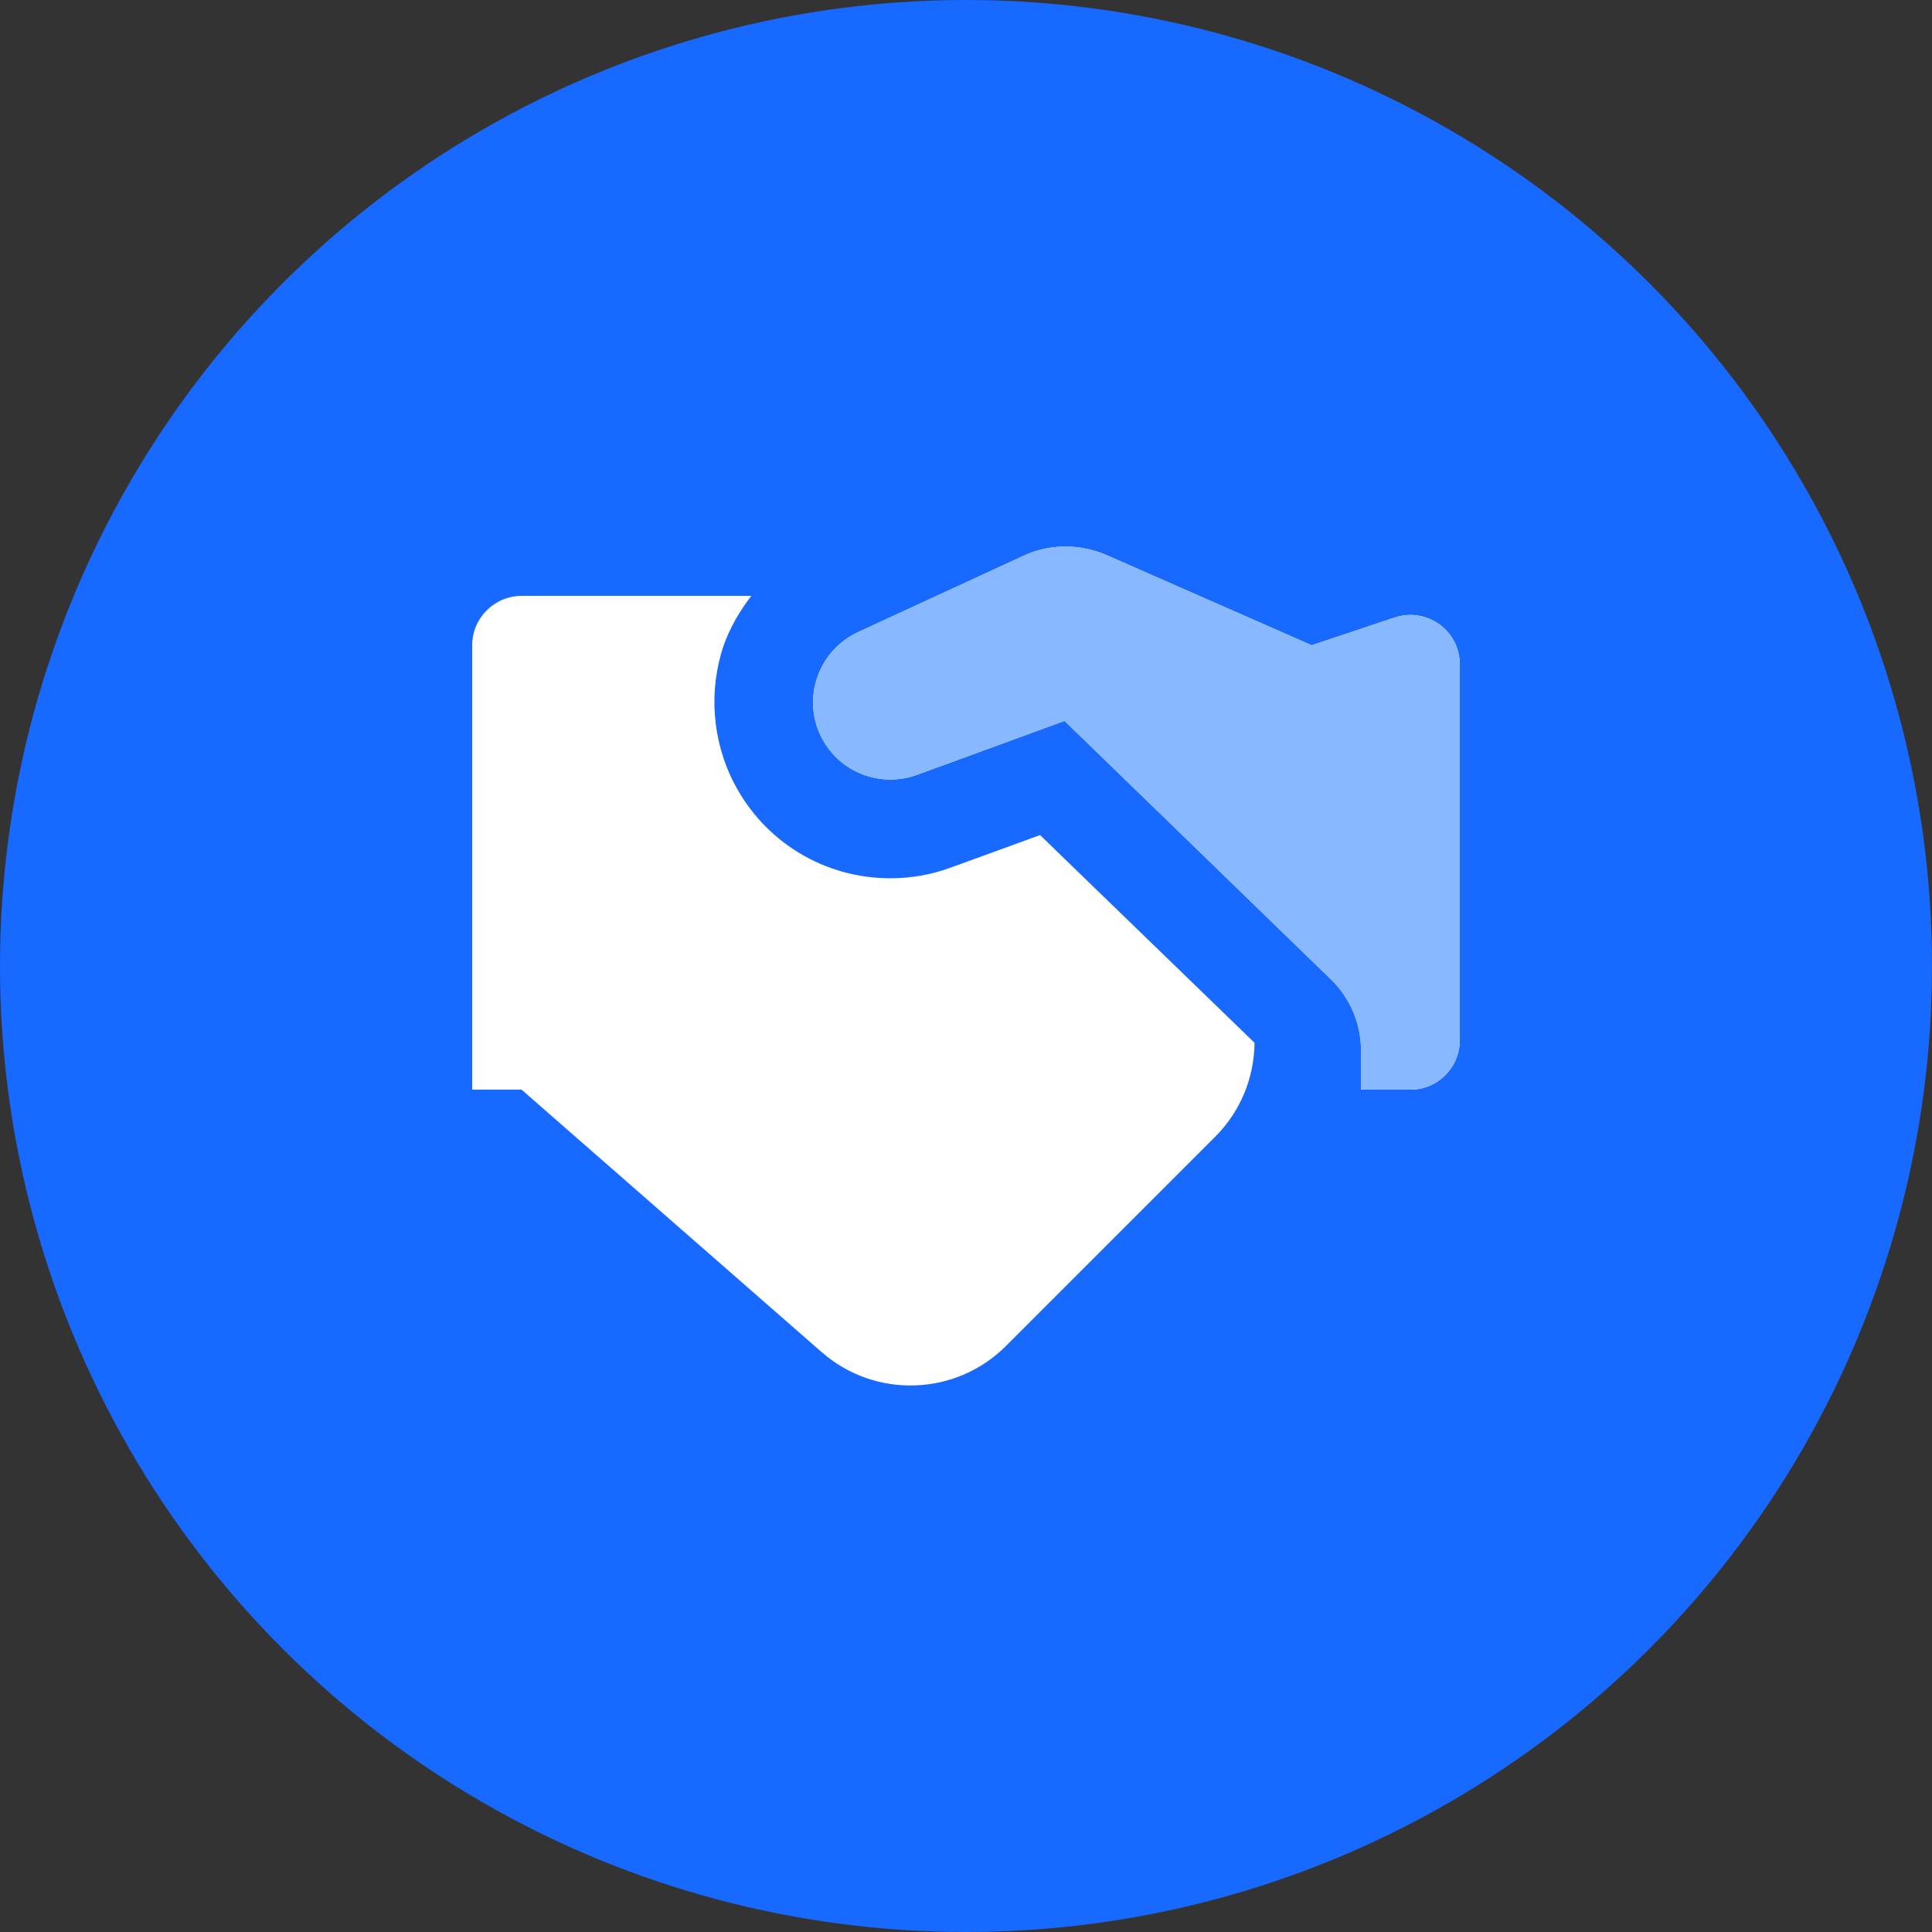
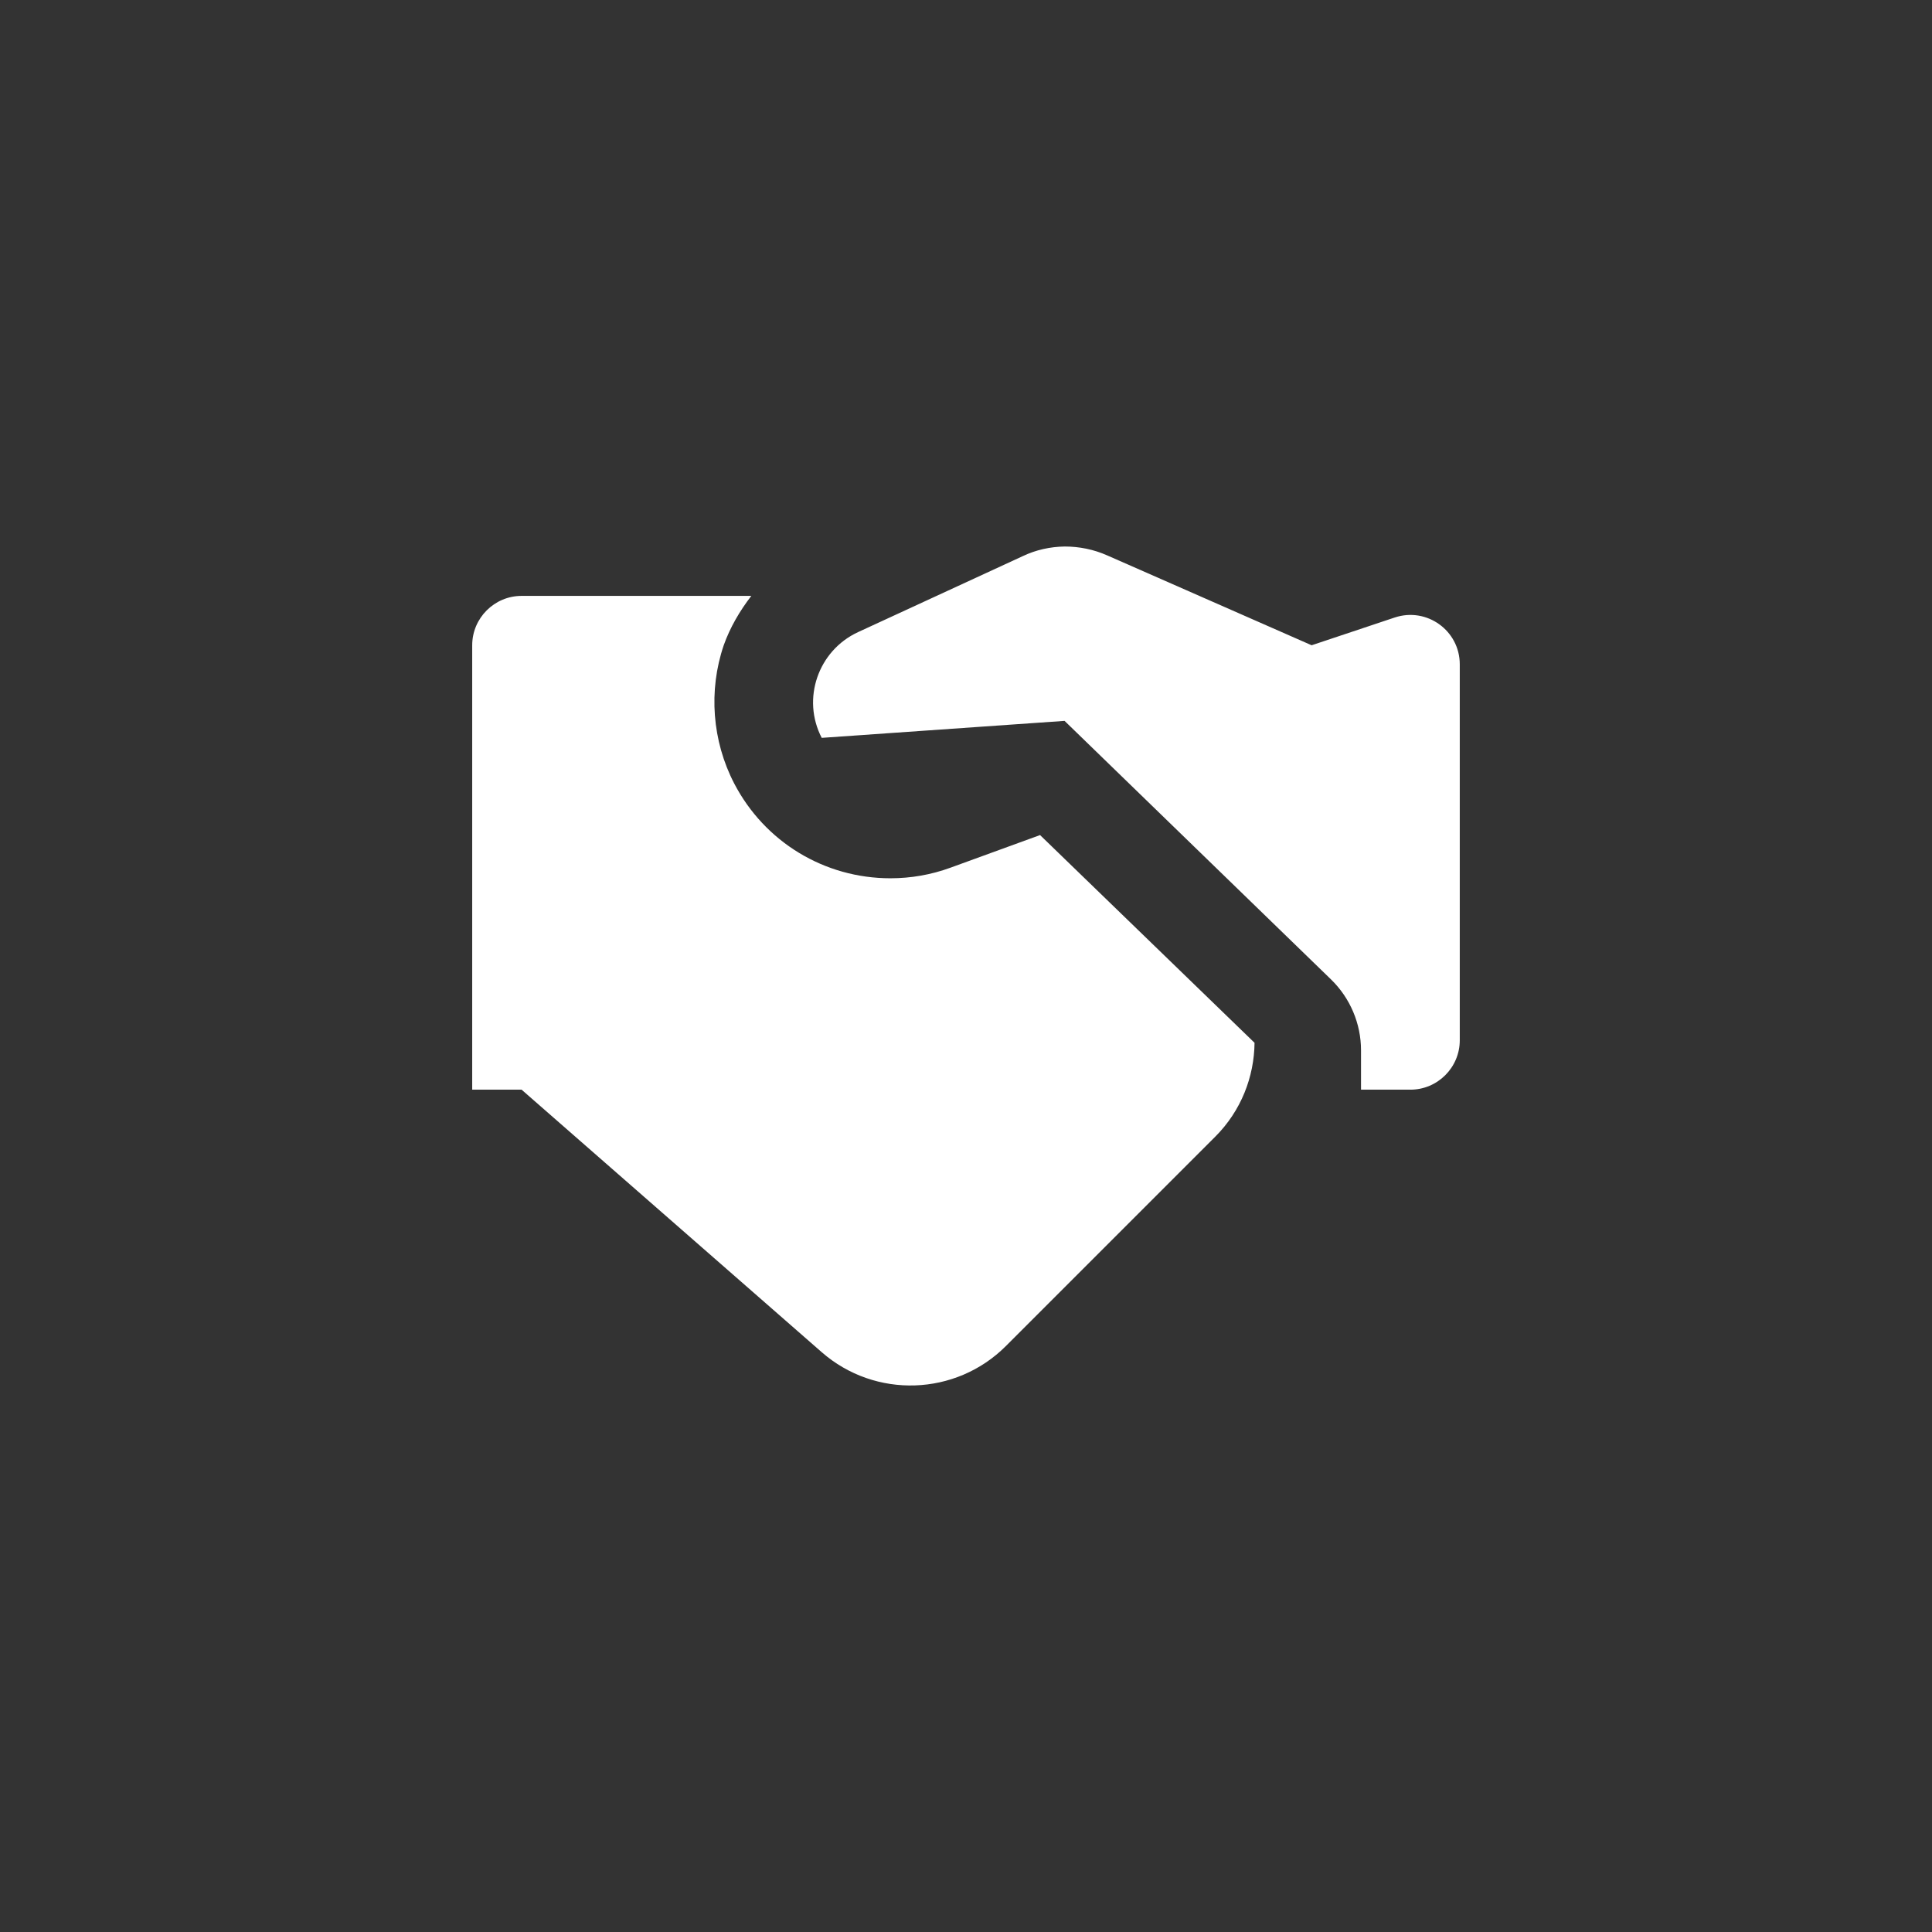
<svg xmlns="http://www.w3.org/2000/svg" width="160" height="160" viewBox="0 0 160 160" fill="none">
  <rect x="0" y="0" width="160" height="160" fill="#333333" stroke="none" />
-   <circle cx="80" cy="80" r="80" fill="#1769FF" />
-   <path d="M88.178 45.26C86.996 45.276 85.798 45.531 84.696 46.059L71.054 52.352C67.747 53.886 66.374 57.879 68.051 61.106C69.537 63.965 72.907 65.259 75.926 64.173L88.162 59.7L110.222 81.105C111.819 82.654 112.714 84.779 112.714 86.983V90.242H116.803C119.055 90.242 120.892 88.405 120.892 86.153V55.02C120.892 52.224 118.161 50.26 115.509 51.138L108.624 53.438L91.692 45.995C90.574 45.499 89.376 45.26 88.178 45.26ZM43.196 49.349C40.943 49.349 39.106 51.186 39.106 53.438V90.242H43.196L68.051 111.982C72.476 115.848 79.153 115.624 83.306 111.471L100.637 94.14C102.794 91.983 103.864 89.172 103.896 86.36L86.133 69.157L78.721 71.856C77.108 72.447 75.431 72.735 73.738 72.735C68.275 72.735 63.323 69.732 60.799 64.876C58.978 61.361 58.658 57.192 59.936 53.438C60.463 51.953 61.262 50.595 62.221 49.349H43.196Z" fill="white" />
-   <path d="M88.178 45.26C86.996 45.276 85.798 45.531 84.696 46.059L71.054 52.352C67.748 53.886 66.374 57.879 68.051 61.106C69.537 63.965 72.907 65.259 75.926 64.173L88.162 59.7L110.222 81.105C111.819 82.654 112.714 84.779 112.714 86.983V90.242H116.803C119.055 90.242 120.892 88.405 120.892 86.153V55.02C120.892 52.224 118.161 50.26 115.509 51.138L108.625 53.438L91.692 45.995C90.574 45.499 89.376 45.26 88.178 45.26Z" fill="#88B8FF" />
+   <path d="M88.178 45.26C86.996 45.276 85.798 45.531 84.696 46.059L71.054 52.352C67.747 53.886 66.374 57.879 68.051 61.106L88.162 59.7L110.222 81.105C111.819 82.654 112.714 84.779 112.714 86.983V90.242H116.803C119.055 90.242 120.892 88.405 120.892 86.153V55.02C120.892 52.224 118.161 50.26 115.509 51.138L108.624 53.438L91.692 45.995C90.574 45.499 89.376 45.26 88.178 45.26ZM43.196 49.349C40.943 49.349 39.106 51.186 39.106 53.438V90.242H43.196L68.051 111.982C72.476 115.848 79.153 115.624 83.306 111.471L100.637 94.14C102.794 91.983 103.864 89.172 103.896 86.36L86.133 69.157L78.721 71.856C77.108 72.447 75.431 72.735 73.738 72.735C68.275 72.735 63.323 69.732 60.799 64.876C58.978 61.361 58.658 57.192 59.936 53.438C60.463 51.953 61.262 50.595 62.221 49.349H43.196Z" fill="white" />
</svg>